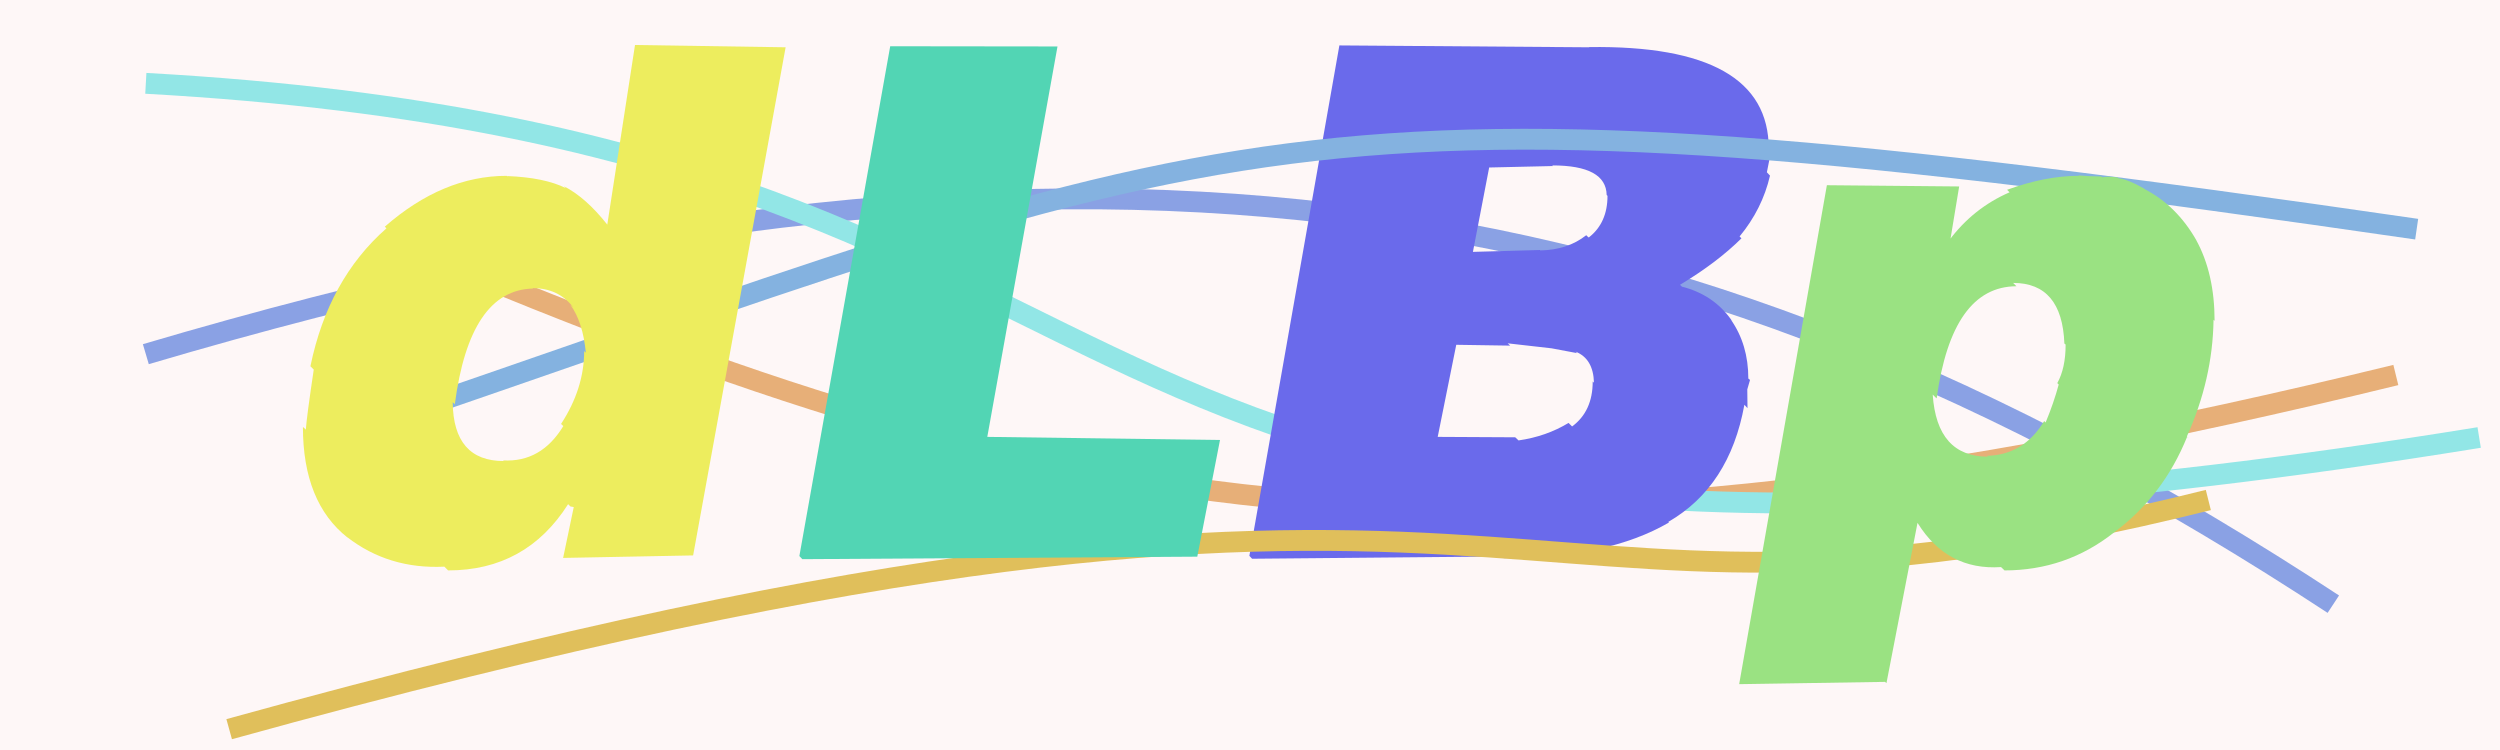
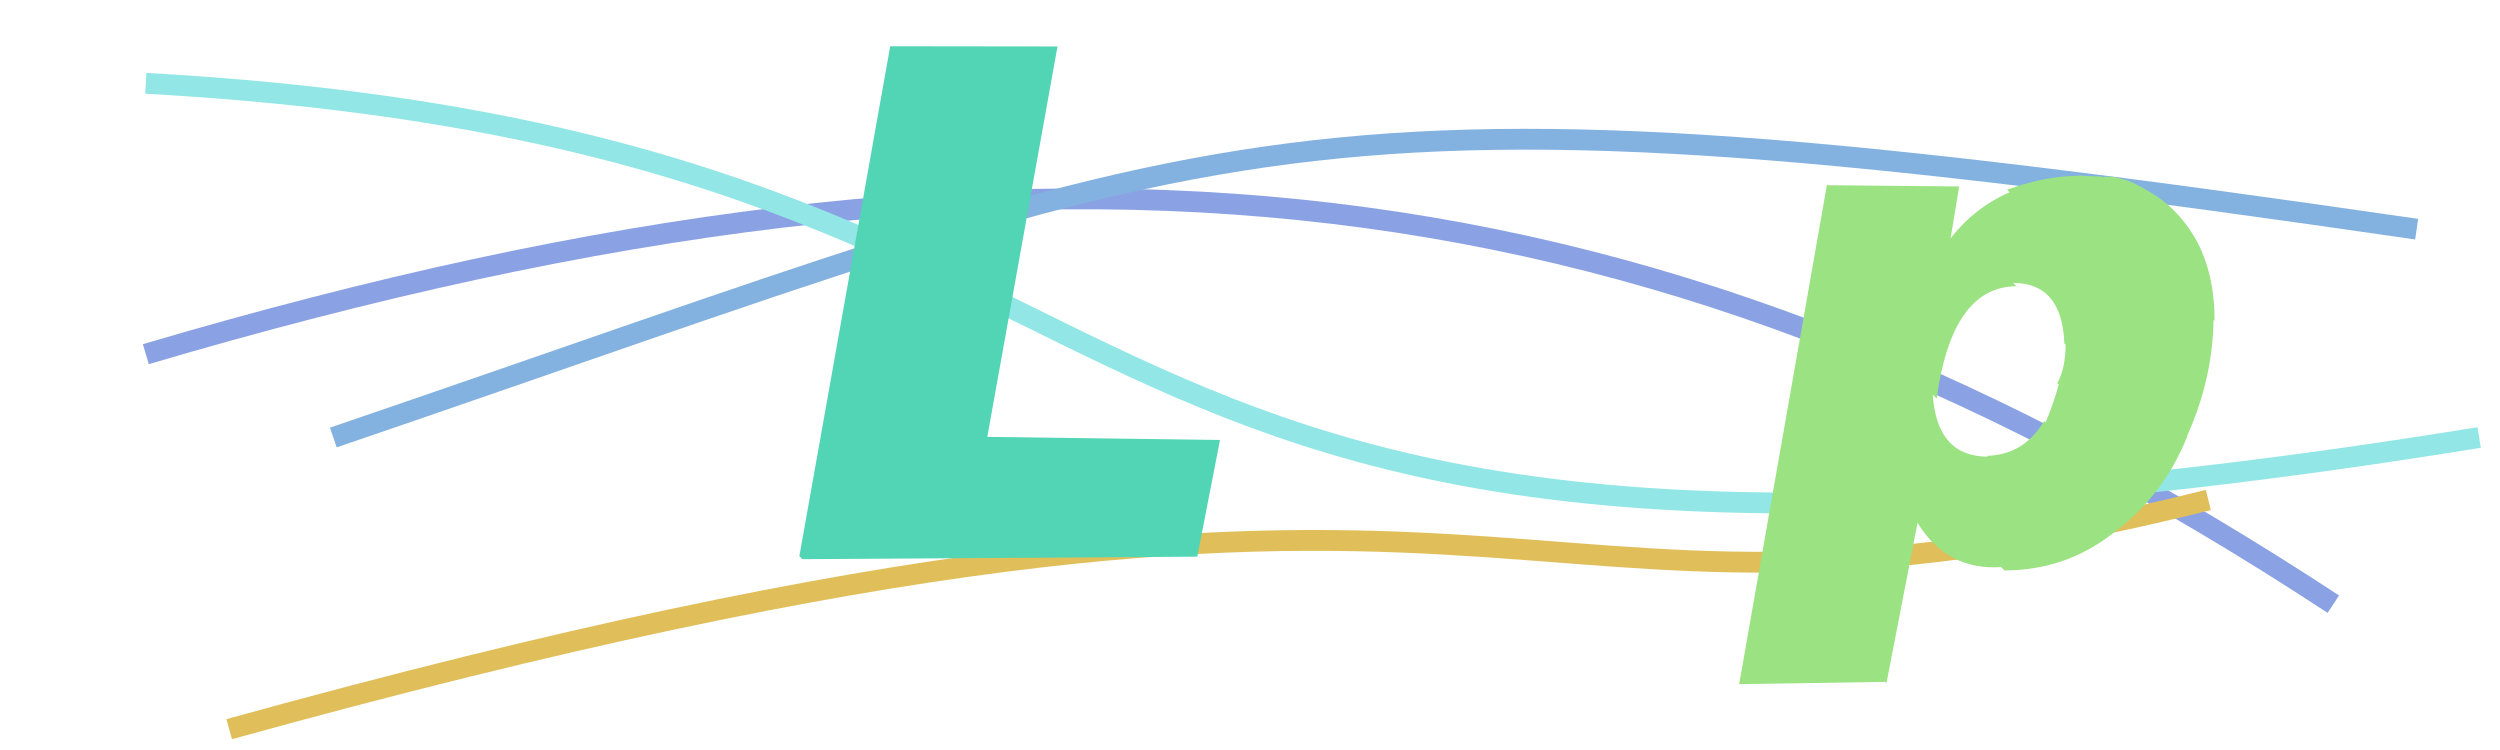
<svg xmlns="http://www.w3.org/2000/svg" width="120" height="36" viewBox="0,0,120,36">
-   <rect width="100%" height="100%" fill="#fef7f7" />
-   <path d="M20 12 C51 25,70 29,115 18" stroke="#e7af78" fill="none" />
  <path d="M7 17 C51 4,80 8,112 29" stroke="#8aa1e4" fill="none" />
  <path d="M7 4 C61 7,45 33,119 21" stroke="#92e6e6" fill="none" />
-   <path fill="#6a6aeb" d="M59.97 26.68L64.29 2.18L76.28 2.27L76.28 2.26Q84.90 2.14 84.90 7.14L85.01 7.26L84.81 8.27L84.96 8.43Q84.59 10.03 83.50 11.35L83.46 11.31L83.59 11.44Q82.41 12.61 80.64 13.67L80.81 13.83L80.74 13.76Q82.25 14.15 83.10 15.35L83.17 15.43L83.08 15.34Q83.92 16.54 83.92 18.17L84.00 18.24L83.87 18.69L83.88 19.59L83.73 19.43Q83.02 23.35 80.08 25.05L80.13 25.10L80.11 25.08Q77.18 26.79 72.18 26.79L72.10 26.71L60.10 26.82ZM74.54 7.97L71.48 8.04L70.70 12.09L73.92 12.00L73.93 12.02Q75.24 12.00 76.14 11.29L76.21 11.36L76.26 11.40Q77.16 10.70 77.16 9.40L77.19 9.43L77.12 9.36Q77.09 7.94 74.51 7.94L74.57 8.00ZM72.49 16.59L69.90 16.55L69.01 20.97L72.73 20.99L72.89 21.14Q74.22 20.95 75.29 20.30L75.46 20.47L75.46 20.47Q76.45 19.74 76.45 18.31L76.54 18.40L76.51 18.37Q76.48 17.22 75.63 16.88L75.70 16.95L74.48 16.72L72.37 16.48Z" />
  <path d="M16 21 C60 6,61 3,116 11" stroke="#84b2e0" fill="none" />
  <path d="M11 35 C76 17,70 33,106 24" stroke="#e0bf5b" fill="none" />
  <path fill="#9ae282" d="M90.48 32.73L83.48 32.84L87.69 8.89L94.04 8.95L93.60 11.61L93.55 11.55Q94.71 9.99 96.46 9.23L96.48 9.25L96.34 9.11Q98.18 8.44 99.78 8.44L99.85 8.50L99.76 8.42Q100.33 8.47 100.87 8.47L100.86 8.47L100.91 8.51Q101.19 8.45 101.64 8.52L101.67 8.54L101.69 8.56Q102.12 8.60 102.90 9.04L102.99 9.13L102.93 9.07Q104.48 9.87 105.43 11.54L105.35 11.45L105.41 11.51Q106.30 13.12 106.30 15.40L106.27 15.37L106.25 15.35Q106.21 18.20 104.97 20.95L105.07 21.05L104.98 20.97Q103.83 23.81 101.47 25.56L101.55 25.64L101.47 25.56Q99.17 27.38 96.21 27.38L96.23 27.39L96.05 27.22Q93.47 27.39 92.05 25.11L92.04 25.10L90.55 32.79ZM95.36 21.87L95.38 21.89L95.37 21.88Q97.14 21.84 98.12 20.21L98.02 20.11L98.19 20.28Q98.58 19.34 98.82 18.45L98.91 18.55L98.75 18.39Q99.15 17.67 99.15 16.54L99.03 16.43L99.09 16.49Q98.98 13.58 96.63 13.58L96.73 13.68L96.79 13.74Q93.70 13.75 92.96 19.12L92.91 19.08L92.77 18.94Q92.97 21.92 95.42 21.92Z" />
-   <path fill="#eded5e" d="M30.49 2.16L37.71 2.27L33.27 26.66L27.03 26.78L27.54 24.34L27.38 24.31L27.27 24.20Q25.25 27.38 21.51 27.38L21.43 27.30L21.33 27.20Q18.66 27.33 16.66 25.78L16.65 25.77L16.69 25.81Q14.54 24.12 14.54 20.49L14.72 20.66L14.68 20.62Q14.72 20.02 15.06 17.74L15.01 17.69L14.90 17.58Q15.76 13.41 18.55 10.96L18.51 10.92L18.47 10.88Q21.26 8.44 24.32 8.44L24.41 8.52L24.34 8.45Q26.14 8.52 27.16 9.03L26.97 8.84L27.07 8.94Q28.12 9.48 29.14 10.77L29.15 10.78L30.48 2.16ZM25.58 13.85L25.55 13.81L25.59 13.85Q22.55 13.91 21.83 19.41L21.80 19.37L21.73 19.31Q21.76 22.13 24.18 22.13L24.21 22.16L24.15 22.10Q25.98 22.20 27.04 20.45L27.09 20.50L26.93 20.35Q28.04 18.65 28.04 16.85L28.03 16.84L28.12 16.93Q27.98 15.46 27.38 14.63L27.43 14.67L27.53 14.77Q26.82 13.83 25.56 13.83Z" />
  <path fill="#52d5b4" d="M38.37 26.69L42.73 2.22L50.76 2.23L47.39 20.97L58.56 21.12L57.47 26.72L38.51 26.84Z" />
</svg>